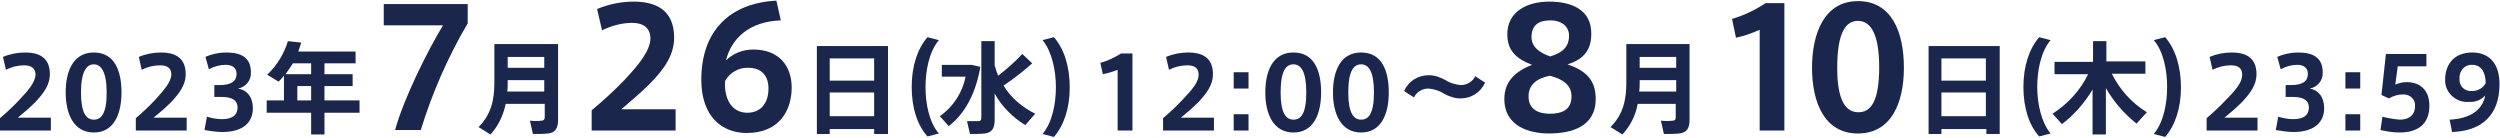
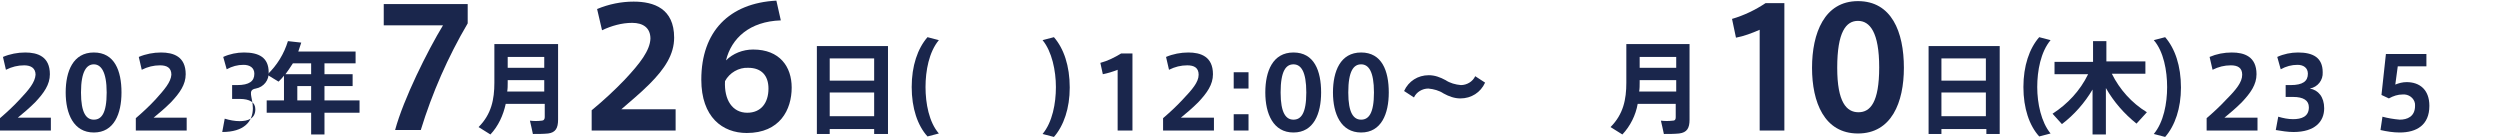
<svg xmlns="http://www.w3.org/2000/svg" version="1.1" x="0px" y="0px" viewBox="0 0 506.2 27.5" style="enable-background:new 0 0 506.2 27.5;" xml:space="preserve" width="507" height="28">
  <style type="text/css">
	.st0{fill:#1A264C;}
</style>
  <path class="st0" d="M7.2,14.9c0-1.3-0.9-1.9-2.3-1.9c-1.3,0-2.5,0.3-3.7,0.9l-0.6-2.6c1.4-0.6,3-0.9,4.5-0.9c2.5,0,5,0.8,5,4.4  c0,2.1-1.2,3.8-3,5.7c-1.2,1.2-2.4,2.2-3.5,3.1h6.7v2.6H0v-2.5c1.4-1.2,2.7-2.4,4-3.8C5.9,17.9,7.1,16.4,7.2,14.9L7.2,14.9z" />
  <path class="st0" d="M24.6,18.5c0,4.3-1.5,8.1-5.6,8.1s-5.7-3.8-5.7-8.1s1.5-8.1,5.7-8.1S24.6,14.1,24.6,18.5L24.6,18.5z M16.4,18.5  c0,4.2,1.1,5.5,2.6,5.5s2.6-1.2,2.6-5.5s-1.2-5.7-2.6-5.7S16.4,14.1,16.4,18.5L16.4,18.5z" />
  <path class="st0" d="M34.7,14.9c0-1.4-0.9-1.9-2.3-1.9c-1.3,0-2.5,0.3-3.7,0.9l-0.6-2.6c1.4-0.6,3-0.9,4.5-0.9c2.5,0,5,0.8,5,4.4  c0,2.1-1.2,3.8-3,5.7c-1.2,1.2-2.4,2.2-3.5,3.1h6.7v2.6H27.5v-2.5c1.4-1.2,2.7-2.4,4-3.8C33.3,17.9,34.6,16.4,34.7,14.9L34.7,14.9z" />
-   <path class="st0" d="M51.2,21.7c0,2.7-1.8,4.8-6.2,4.8c-1.2,0-2.4-0.2-3.6-0.4l0.5-2.7c1,0.3,2,0.5,3,0.5c1.7,0,3.2-0.5,3.2-2.4  c0-1.4-1.1-2.1-3.2-2.1h-1.5V17h1c2.5,0,3.5-0.8,3.5-2.3c0-1.2-0.9-1.8-2.2-1.8c-1.2,0-2.3,0.3-3.4,0.9l-0.7-2.5  c1.3-0.6,2.8-0.9,4.2-0.9c3,0,5,1,5,4c0.1,1.6-1,3-2.6,3.3C50,18,51.2,19.4,51.2,21.7z" />
+   <path class="st0" d="M51.2,21.7c0,2.7-1.8,4.8-6.2,4.8l0.5-2.7c1,0.3,2,0.5,3,0.5c1.7,0,3.2-0.5,3.2-2.4  c0-1.4-1.1-2.1-3.2-2.1h-1.5V17h1c2.5,0,3.5-0.8,3.5-2.3c0-1.2-0.9-1.8-2.2-1.8c-1.2,0-2.3,0.3-3.4,0.9l-0.7-2.5  c1.3-0.6,2.8-0.9,4.2-0.9c3,0,5,1,5,4c0.1,1.6-1,3-2.6,3.3C50,18,51.2,19.4,51.2,21.7z" />
  <path class="st0" d="M65.7,22.6V27H63v-4.4h-9v-2.5h3.5v-5c-0.3,0.4-0.7,0.8-1.1,1.2l-2.3-1.4c2-1.9,3.4-4.2,4.2-6.8l2.7,0.3  c-0.2,0.6-0.4,1.2-0.6,1.8h11.6v2.4h-6.3v2.2h5.7v2.4h-5.7v2.9h7.1v2.5H65.7z M63,12.6h-3.7c-0.5,0.8-1,1.5-1.5,2.2H63V12.6z   M63,20.1v-2.9h-2.8v2.9L63,20.1z" />
  <path class="st0" d="M77.7,5V0.6h17v3.9c-4,6.8-7.2,14.1-9.5,21.6H80c1.7-6.3,6.6-16.1,9.7-21.2H77.7z" />
  <path class="st0" d="M102.4,20.8c-0.5,2.3-1.5,4.5-3.1,6.2l-2.4-1.5c2.6-2.6,3.2-5.6,3.2-9V8.7H113V24c0,1.7-0.5,2.6-2,2.8  c-1,0.1-2.1,0.1-3.1,0.1c-0.2-1-0.4-1.8-0.6-2.7c0.8,0.1,1.6,0.1,2.4,0c0.4,0,0.6-0.3,0.6-0.7v-2.7H102.4z M110.2,18.3V16h-7.4v0.5  c0,0.6,0,1.2-0.1,1.8L110.2,18.3z M110.2,13.5v-2.2h-7.4v2.2H110.2z" />
  <path class="st0" d="M131.7,7.6c0-2.2-1.5-3.2-3.7-3.2c-2.1,0-4.2,0.6-6.1,1.5l-1-4.3c2.4-1,4.9-1.5,7.4-1.5c4.1,0,8.2,1.4,8.2,7.3  c0,3.4-1.9,6.3-5,9.4c-2,2-4,3.6-5.7,5.1h11v4.3h-17v-4.1c2.3-1.9,4.6-4,6.7-6.2C129.6,12.6,131.6,10,131.7,7.6L131.7,7.6z" />
  <path class="st0" d="M152.5,9.8c5.4,0,7.8,3.5,7.8,7.7c0,4.5-2.4,9.2-9.1,9.2c-4.9,0-9.2-3.2-9.2-10.8c0-9.8,5.7-15.5,15.2-16l0.9,4  c-6.3,0.2-10,3.6-11.1,8.1C148.4,10.6,150.4,9.8,152.5,9.8L152.5,9.8z M151.3,22.6c2.8,0,4.3-2,4.3-4.9c0-2.6-1.4-4.2-4.1-4.2  c-1.9-0.1-3.8,1-4.7,2.7C146.6,20,148.3,22.6,151.3,22.6z" />
  <path class="st0" d="M168,25.9v1h-2.6V9.1h14.4v17.8H177v-1L168,25.9z M177,11.6h-9v4.5h9V11.6z M177,23.3v-4.8h-9v4.8H177z" />
  <path class="st0" d="M184.6,17.4c0-4.3,1.2-7.8,3.2-10.1l2.3,0.6c-2,2.4-2.7,6.2-2.7,9.5s0.7,7.1,2.7,9.4l-2.3,0.6  C185.8,25.2,184.6,21.7,184.6,17.4L184.6,17.4z" />
-   <path class="st0" d="M196,12.9h0.7l1.8,0.4c-0.9,5.3-3.1,9.5-6.4,12l-1.8-2c2.7-1.9,4.6-4.8,5.2-8h-4.8v-2.4H196z M202.1,15.1  c1.7-1.3,3.4-2.8,4.9-4.4l2,1.9c-1.8,1.6-3.7,3.1-5.8,4.5c1.5,2.5,3.8,4.4,6.4,5.7l-2,2.3c-2.6-1.6-4.8-3.8-6.2-6.4V24  c0,1.7-0.5,2.6-2,2.8c-1,0.1-2,0.1-3,0.1l-0.6-2.6c0.8,0,1.5,0,2.3,0c0.5,0,0.6-0.3,0.6-0.7V8.1h2.7V13  C201.6,13.7,201.8,14.4,202.1,15.1L202.1,15.1z" />
  <path class="st0" d="M216.6,17.5c0,4.2-1.2,7.7-3.2,10l-2.3-0.6c2-2.4,2.7-6.2,2.7-9.5s-0.8-7.2-2.7-9.5l2.3-0.6  C215.4,9.6,216.6,13.1,216.6,17.5L216.6,17.5z" />
  <path class="st0" d="M223.3,14.8l-0.5-2.3c1.5-0.4,2.9-1.1,4.2-1.9h2.3v15.6h-3V13.9C225.3,14.3,224.3,14.6,223.3,14.8z" />
  <path class="st0" d="M242.7,14.9c0-1.4-0.9-1.9-2.3-1.9c-1.3,0-2.5,0.3-3.7,0.9l-0.6-2.6c1.4-0.6,3-0.9,4.5-0.9c2.5,0,5,0.8,5,4.4  c0,2.1-1.2,3.8-3,5.7c-1.2,1.2-2.4,2.2-3.5,3.1h6.7v2.6h-10.3v-2.5c1.4-1.2,2.7-2.4,4-3.8C241.4,17.9,242.7,16.4,242.7,14.9  L242.7,14.9z" />
  <path class="st0" d="M252.8,17.7h-3v-3.3h3V17.7z M252.8,26.2h-3v-3.3h3V26.2z" />
  <path class="st0" d="M267.5,18.5c0,4.3-1.5,8.1-5.6,8.1s-5.7-3.8-5.7-8.1s1.5-8.1,5.7-8.1S267.5,14.1,267.5,18.5L267.5,18.5z   M259.3,18.5c0,4.2,1.1,5.5,2.6,5.5s2.6-1.2,2.6-5.5s-1.1-5.7-2.6-5.7S259.3,14.1,259.3,18.5L259.3,18.5z" />
  <path class="st0" d="M281.2,18.5c0,4.3-1.5,8.1-5.6,8.1s-5.7-3.8-5.7-8.1s1.5-8.1,5.7-8.1S281.2,14.1,281.2,18.5L281.2,18.5z   M273,18.5c0,4.2,1.1,5.5,2.6,5.5s2.6-1.2,2.6-5.5s-1.1-5.7-2.6-5.7S273,14.1,273,18.5L273,18.5z" />
  <path class="st0" d="M295.8,17c1.2,0,2.4-0.7,2.9-1.8l2,1.3c-0.9,2-2.8,3.2-5,3.2c-1.2,0-2.3-0.4-3.4-1c-0.9-0.6-2-0.9-3.1-1  c-1.2,0-2.4,0.7-2.9,1.8l-2-1.3c0.9-2,2.8-3.2,5-3.2c1.2,0,2.3,0.4,3.4,1C293.6,16.6,294.7,16.9,295.8,17z" />
-   <path class="st0" d="M322.2,6.7c0,3.5-1.9,5.2-4.8,6.1c3.4,1.2,5.7,2.9,5.7,7c0,5.7-5,7-9.5,7c-3.7,0-9-1.3-9-7  c0-3.6,2.3-5.6,5.6-6.9c-3.1-1.2-5-2.8-5-6.2c0-4.5,3.9-6.6,8.5-6.6S322.3,1.8,322.2,6.7L322.2,6.7z M318.2,19.3  c0-2.3-1.7-3.5-4.4-4.2c-2.9,0.6-4.3,2-4.3,4.2c0,2.7,2.1,3.5,4.3,3.5S318.2,22.2,318.2,19.3L318.2,19.3z M317.7,7  c0-1.8-1.4-3.1-3.8-3.1s-3.8,1-3.8,3.4c0,2,1.7,3.2,3.8,3.9C316.1,10.5,317.7,9.5,317.7,7L317.7,7z" />
  <path class="st0" d="M331.6,20.8c-0.4,2.3-1.5,4.5-3.1,6.2l-2.4-1.5c2.6-2.6,3.2-5.6,3.2-9V8.7h12.8V24c0,1.7-0.5,2.6-2.1,2.8  c-1,0.1-2.1,0.1-3.1,0.1c-0.2-1-0.4-1.8-0.6-2.7c0.8,0.1,1.6,0.1,2.4,0c0.5,0,0.6-0.3,0.6-0.7v-2.7H331.6z M339.4,18.3V16H332v0.5  c0,0.6,0,1.2-0.1,1.8L339.4,18.3z M339.4,13.5v-2.2H332v2.2H339.4z" />
  <path class="st0" d="M351.5,7.4l-0.8-3.8c2.4-0.7,4.7-1.8,6.8-3.2h3.8v25.8h-5V5.8C354.7,6.5,353.1,7.1,351.5,7.4z" />
  <path class="st0" d="M385.5,13.5c0,7-2.5,13.3-9.3,13.3s-9.3-6.3-9.3-13.3S369.4,0,376.2,0S385.5,6.2,385.5,13.5L385.5,13.5z   M372,13.5c0,7,1.9,9,4.3,9s4.2-2,4.2-9.1S378.6,4,376.2,4S372,6.2,372,13.5L372,13.5z" />
  <path class="st0" d="M393.1,25.9v1h-2.6V9.1h14.4v17.8h-2.7v-1L393.1,25.9z M402.1,11.6h-9v4.5h9V11.6z M402.1,23.3v-4.8h-9v4.8  H402.1z" />
  <path class="st0" d="M409.7,17.4c0-4.3,1.2-7.8,3.2-10.1l2.3,0.6c-2,2.4-2.7,6.2-2.7,9.5s0.8,7.1,2.7,9.4l-2.3,0.6  C410.9,25.2,409.7,21.7,409.7,17.4L409.7,17.4z" />
  <path class="st0" d="M434.7,22.5l-2.1,2.3c-2.5-2-4.6-4.4-6.2-7.2v9.4h-2.7v-9.1c-1.6,2.7-3.7,5.1-6.2,7l-1.9-2.1  c3.1-2,5.6-4.7,7.2-8h-6.8v-2.5h7.8V8.1h2.7v4.1h7.9v2.5h-6.8C429.2,17.9,431.6,20.6,434.7,22.5z" />
  <path class="st0" d="M441.6,17.5c0,4.2-1.2,7.7-3.2,10l-2.3-0.6c2-2.4,2.7-6.2,2.7-9.5s-0.7-7.2-2.7-9.5l2.3-0.6  C440.4,9.6,441.6,13.1,441.6,17.5L441.6,17.5z" />
  <path class="st0" d="M454,14.9c0-1.4-0.9-1.9-2.3-1.9c-1.3,0-2.5,0.3-3.7,0.9l-0.6-2.6c1.4-0.6,2.9-0.9,4.5-0.9c2.5,0,5,0.8,5,4.4  c0,2.1-1.2,3.8-3,5.7c-1.2,1.2-2.4,2.2-3.5,3.1h6.7v2.6h-10.3v-2.5c1.4-1.2,2.7-2.4,4-3.8C452.8,17.9,454,16.4,454,14.9L454,14.9z" />
  <path class="st0" d="M470.6,21.7c0,2.7-1.9,4.8-6.2,4.8c-1.2,0-2.4-0.2-3.6-0.4l0.5-2.7c1,0.3,2,0.5,3,0.5c1.7,0,3.2-0.5,3.2-2.4  c0-1.4-1.1-2.1-3.2-2.1h-1.5V17h1c2.5,0,3.5-0.8,3.5-2.3c0-1.2-0.9-1.8-2.1-1.8c-1.2,0-2.3,0.3-3.4,0.9l-0.7-2.5  c1.3-0.6,2.8-0.9,4.2-0.9c3,0,5,1,5,4c0.1,1.6-1,3-2.6,3.3C469.4,18,470.6,19.4,470.6,21.7z" />
-   <path class="st0" d="M477.9,17.7h-3v-3.3h3V17.7z M477.9,26.2h-3v-3.3h3V26.2z" />
  <path class="st0" d="M487.3,16.4c2.6,0,4.6,1.5,4.6,4.8c0,3.9-2.6,5.4-6,5.4c-1.3,0-2.6-0.2-3.9-0.5l0.4-2.7  c1.1,0.3,2.3,0.5,3.5,0.6c1.5,0,3.1-0.6,3.1-2.8c0.1-1.2-0.9-2.2-2.1-2.3c-0.1,0-0.3,0-0.4,0c-1,0-1.9,0.3-2.8,0.8l-1.5-0.7l0.9-8.3  h8.2v2.5h-5.8l-0.5,3.7C485.7,16.6,486.5,16.4,487.3,16.4z" />
-   <path class="st0" d="M499.9,20.4c-2.4,0.2-4.6-1.6-4.8-4c0-0.2,0-0.4,0-0.6c0-2.5,1.4-5.4,5.5-5.4c3,0,5.5,1.8,5.5,6.4  c0,6.3-3.6,9.5-9.6,9.7L496,24c4.2-0.2,6.7-2,7.2-4.9C502.4,20,501.2,20.5,499.9,20.4z M500.6,12.9c-1.4-0.1-2.5,1-2.6,2.4  c0,0.1,0,0.3,0,0.4c-0.1,1.3,0.8,2.4,2.1,2.5c0.2,0,0.3,0,0.5,0c1.1,0,2.2-0.6,2.7-1.6C503.3,14.6,502.5,12.9,500.6,12.9L500.6,12.9  z" />
</svg>